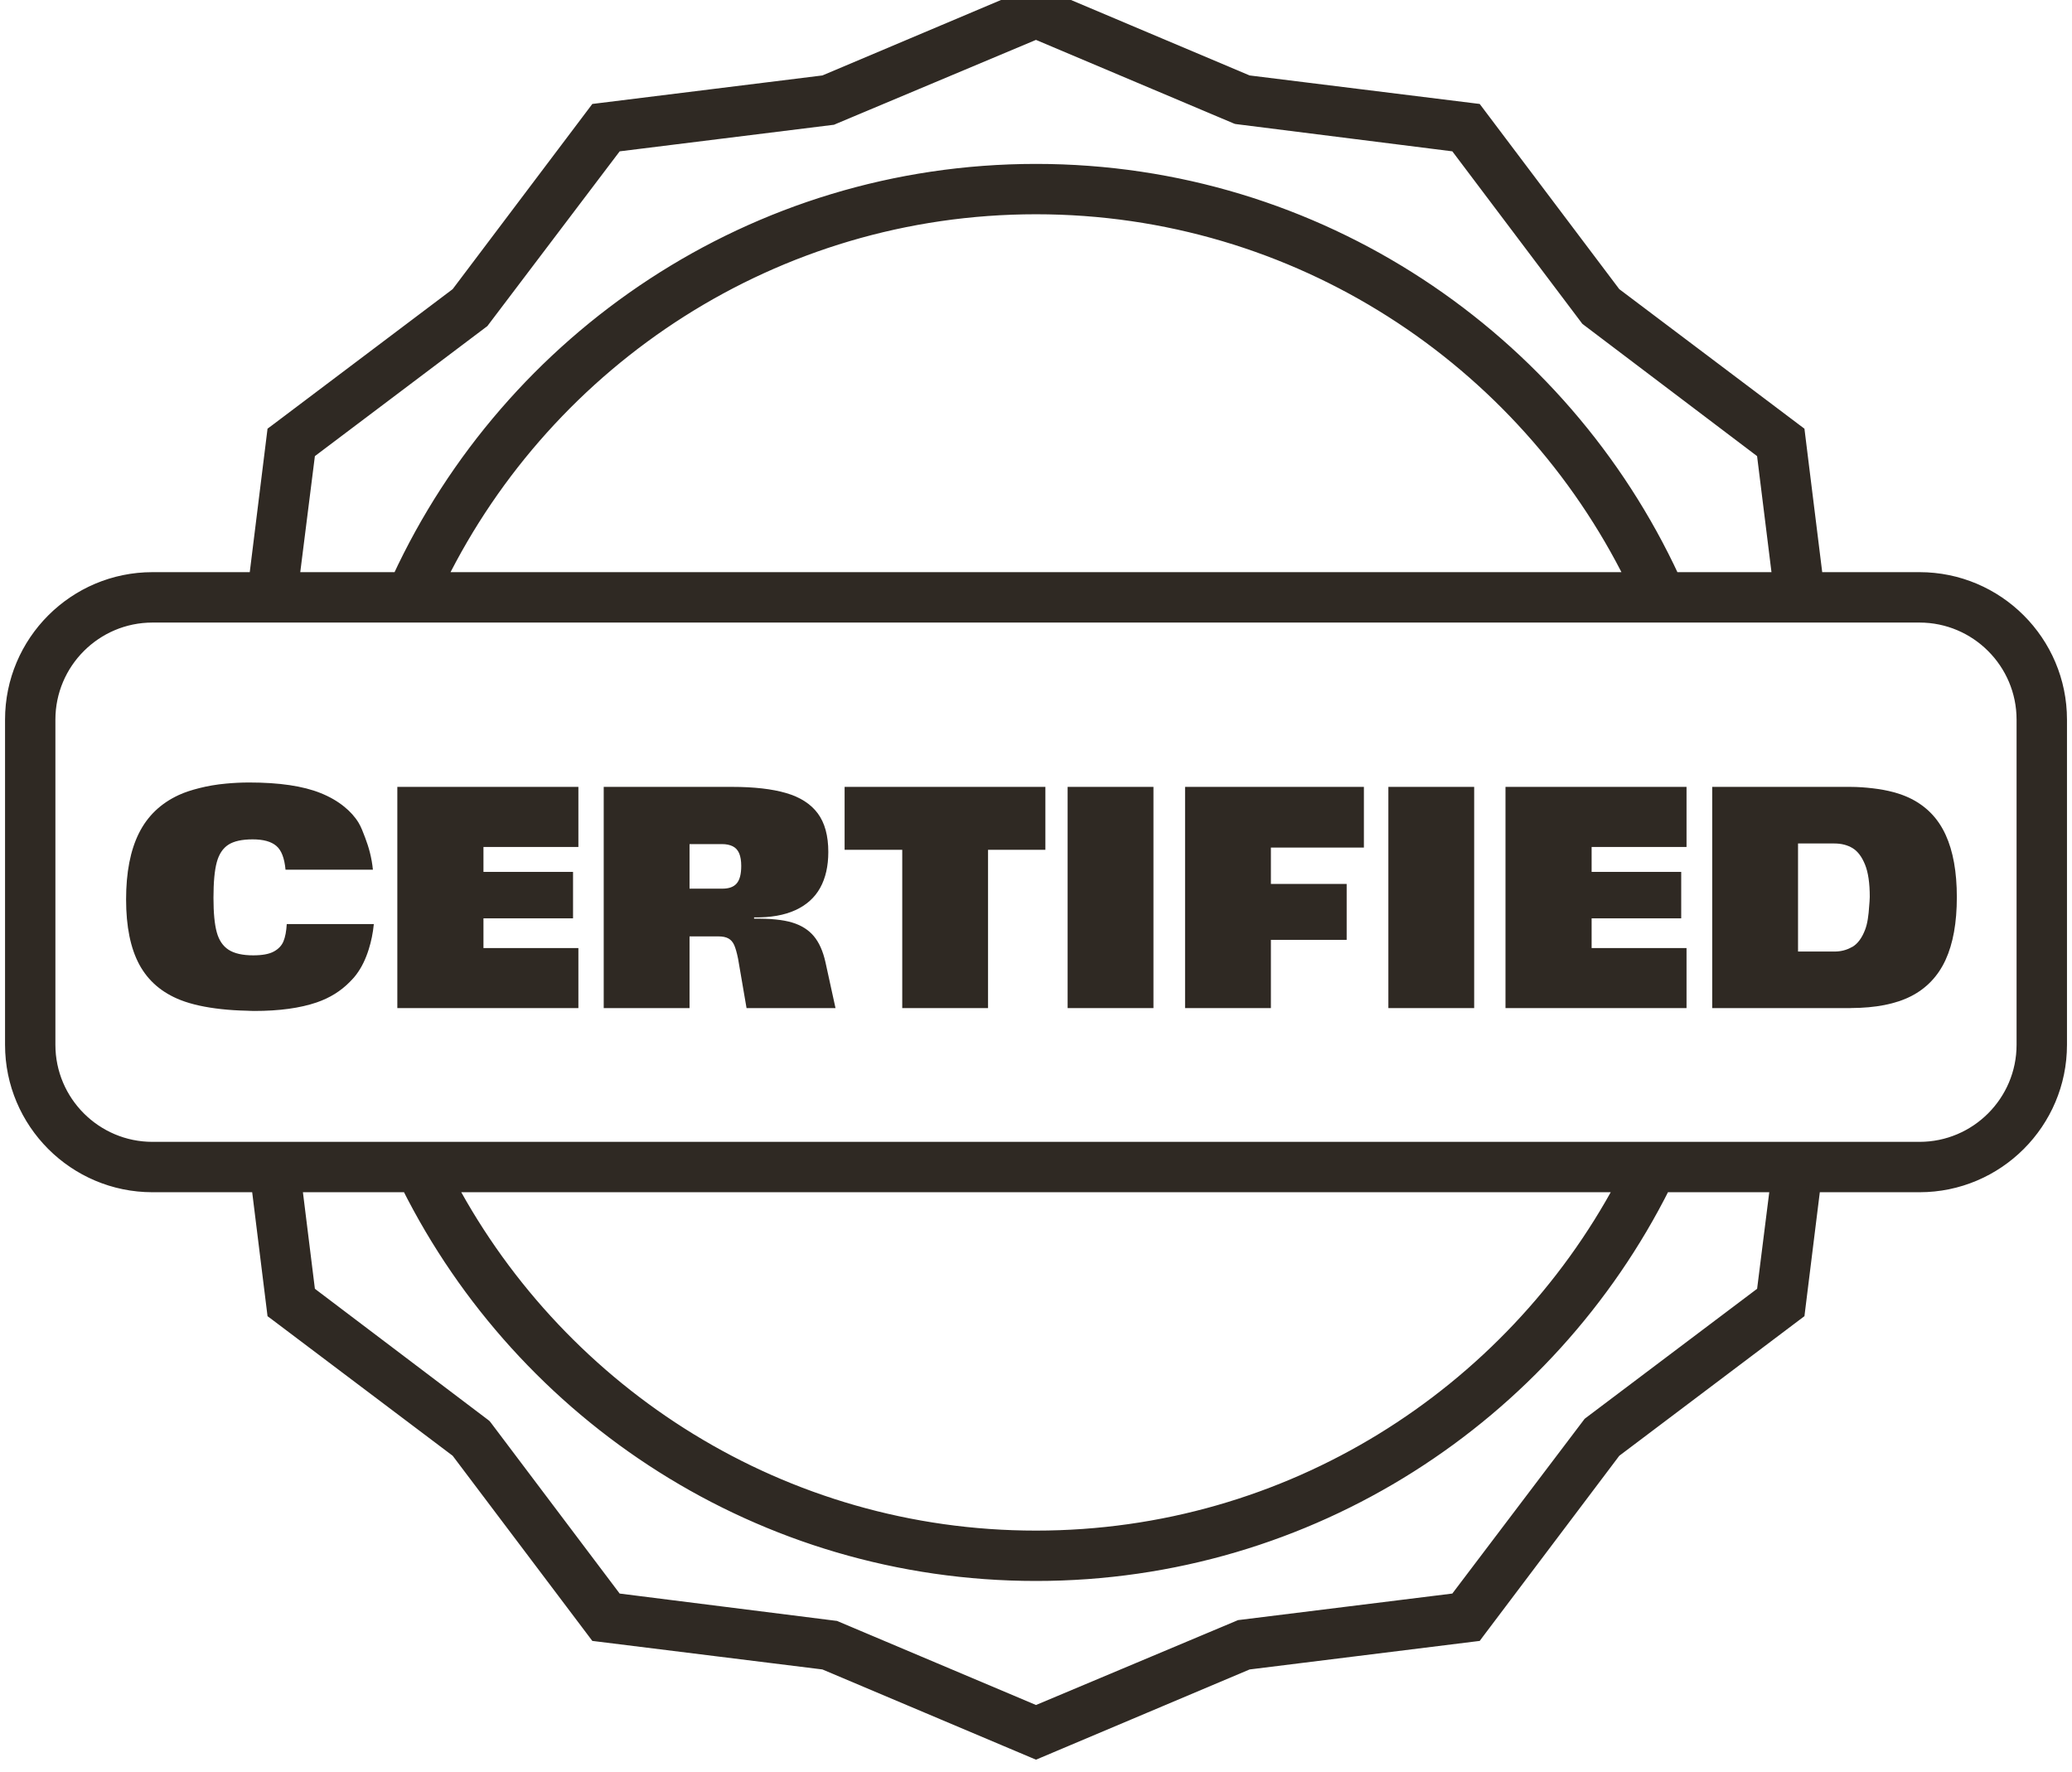
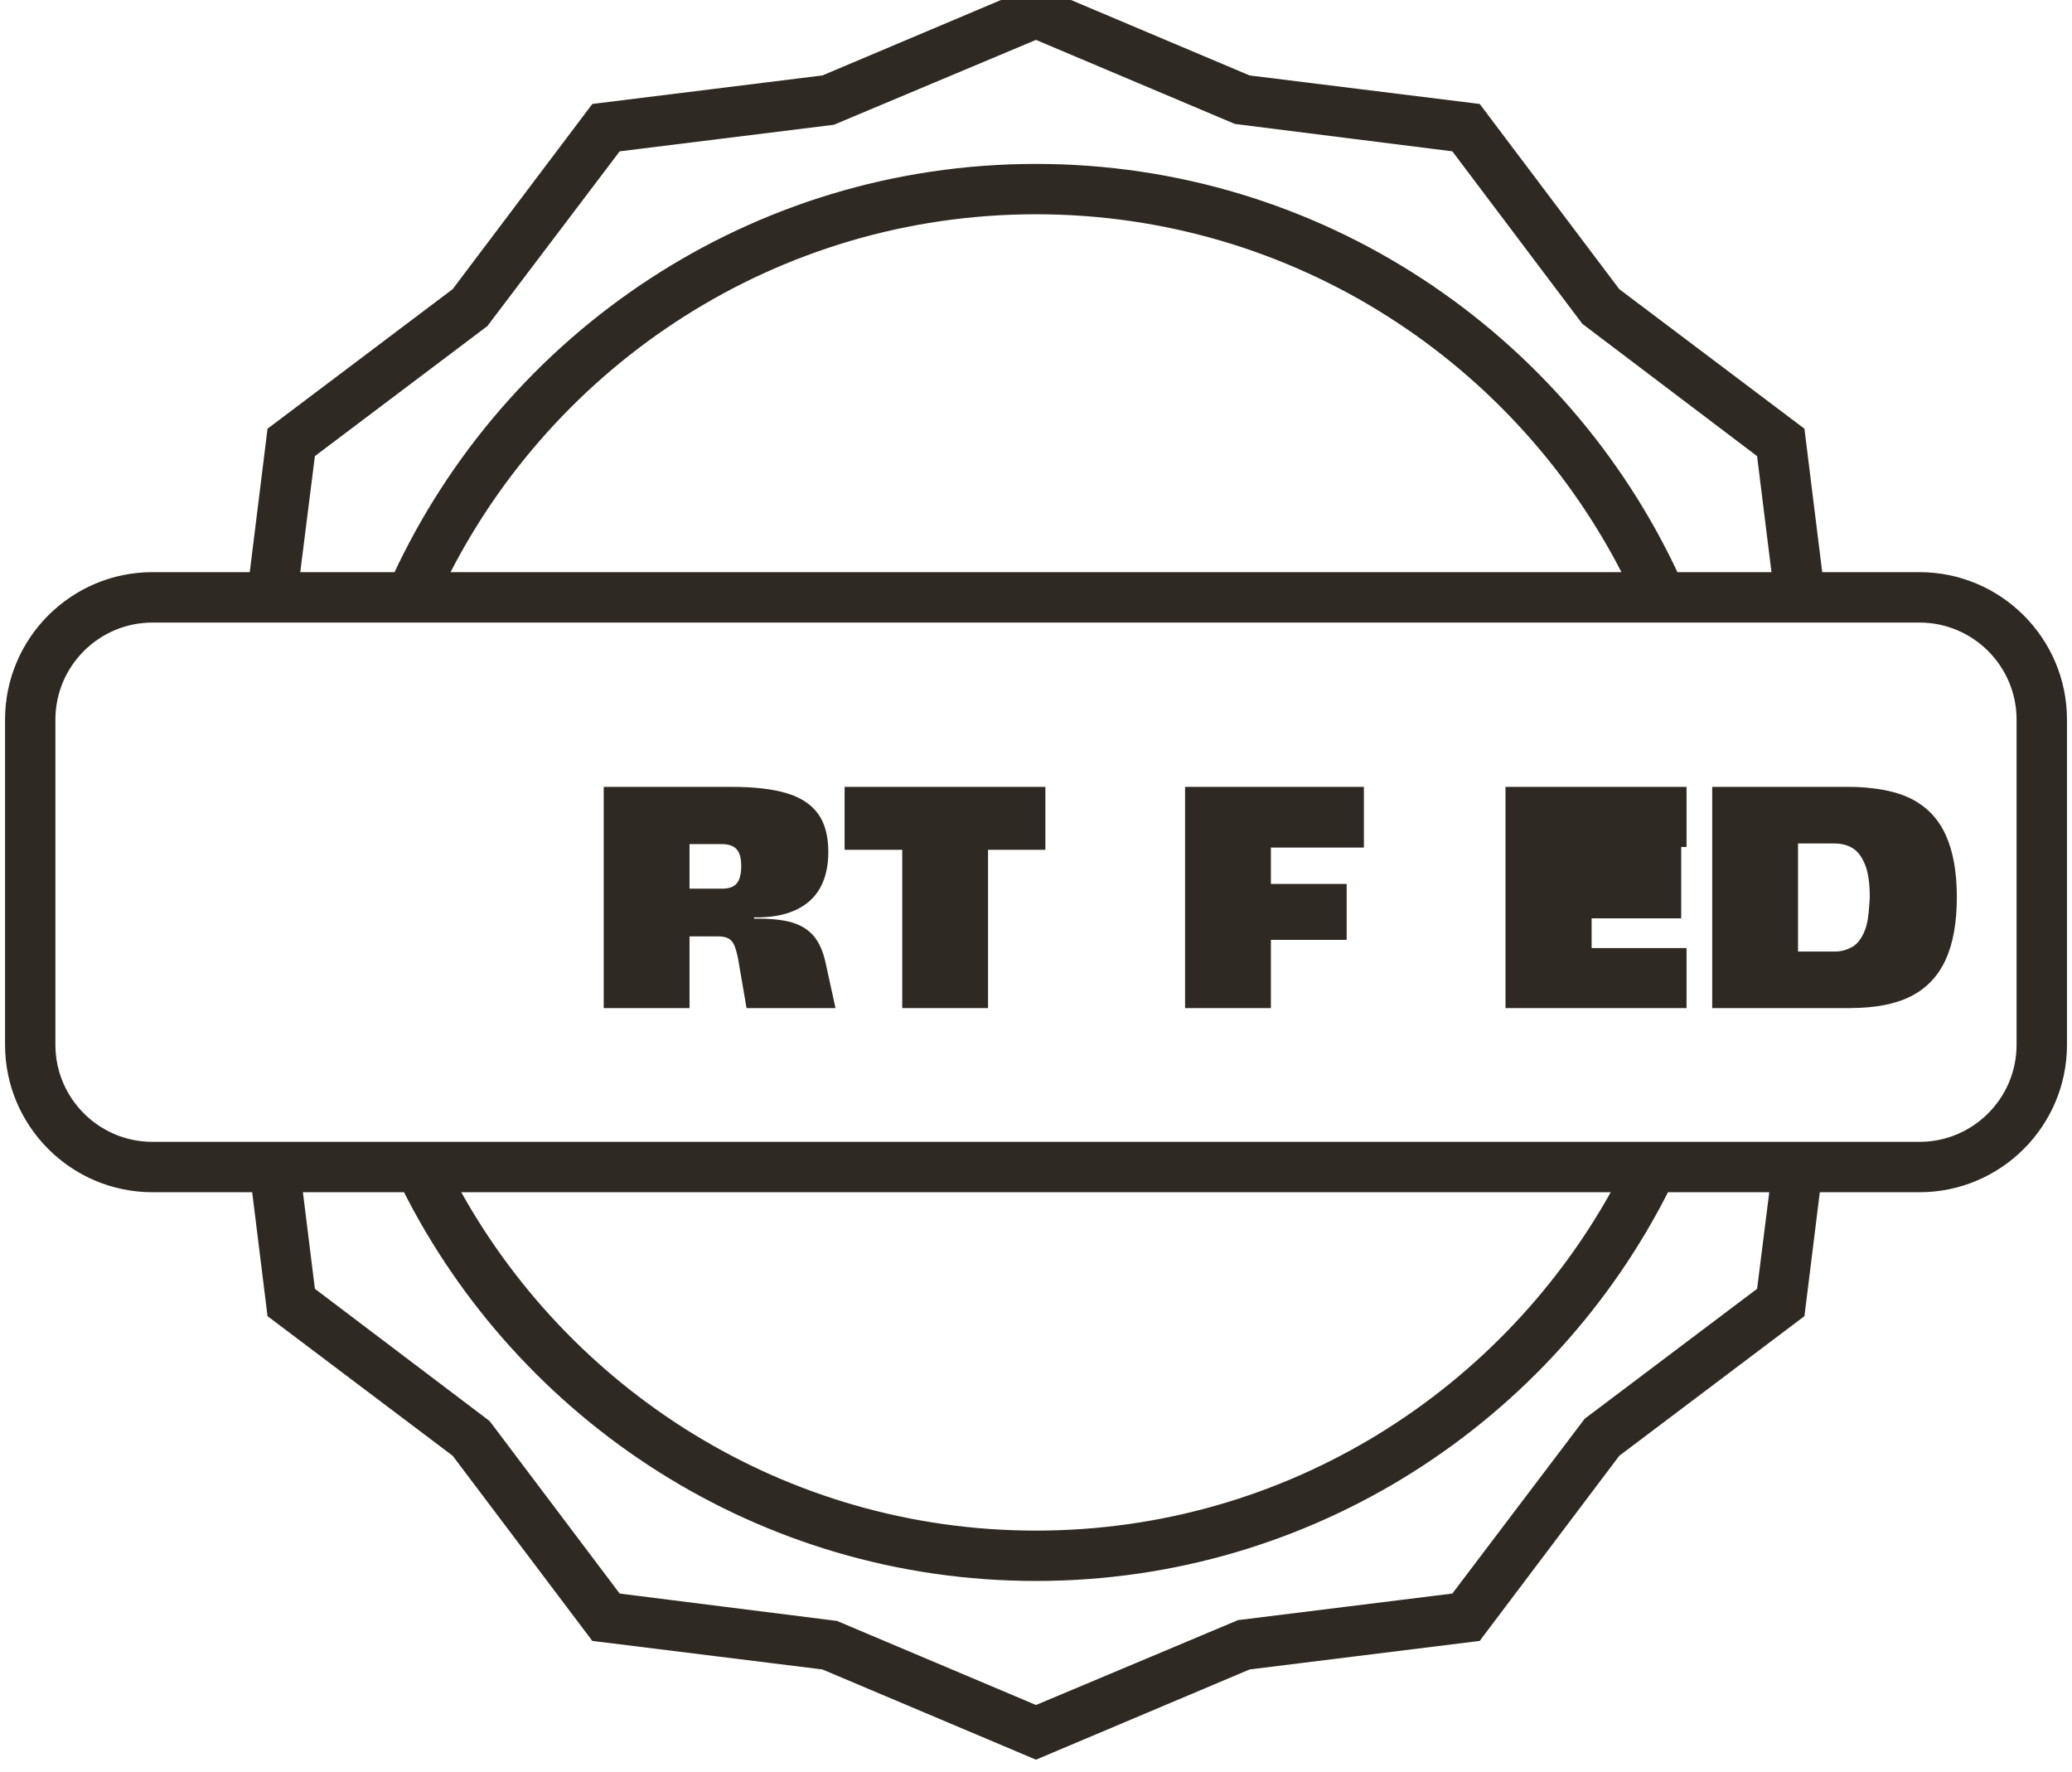
<svg xmlns="http://www.w3.org/2000/svg" width="76" height="65" viewBox="0 0 76 65" fill="none">
  <path d="M38.097 64.231L45.77 60.99L54.033 59.965L54.139 59.952L54.202 59.867L59.216 53.218L65.867 48.203L65.951 48.14L65.964 48.034L66.529 43.48H70.407C73.251 43.48 75.566 41.166 75.566 38.322V26.394C75.566 23.55 73.251 21.236 70.407 21.236H66.617L65.964 15.966L65.951 15.86L65.867 15.797L59.216 10.784L54.203 4.133L54.139 4.048L54.034 4.035L45.77 3.011L38.097 -0.23L38 -0.271L37.903 -0.23L30.231 3.011L21.967 4.035L21.862 4.048L21.798 4.133L16.782 10.784L10.133 15.797L10.048 15.86L10.035 15.966L9.382 21.236H5.593C2.748 21.236 0.435 23.55 0.435 26.394V38.322C0.435 41.166 2.748 43.48 5.593 43.48H9.471L10.035 48.034L10.048 48.14L10.133 48.203L16.782 53.217L21.798 59.867L21.862 59.952L21.967 59.965L30.231 60.99L37.903 64.231L38 64.272L38.097 64.231ZM11.315 16.594L17.67 11.803L17.698 11.782L17.719 11.754L22.594 5.316L30.491 4.336L30.525 4.332L30.557 4.318L37.999 1.192L45.329 4.289L45.362 4.302L45.396 4.307L53.407 5.316L58.197 11.671L58.217 11.698L58.245 11.72L64.684 16.594L65.26 21.236H61.368C57.286 12.408 48.351 6.262 38 6.262C27.649 6.262 18.714 12.408 14.631 21.236H10.73L11.315 16.594ZM16.12 21.236C20.104 13.171 28.414 7.609 38 7.609C47.585 7.609 55.896 13.171 59.88 21.236H16.12ZM5.593 42.132C3.491 42.132 1.782 40.423 1.782 38.322V26.394C1.783 24.294 3.492 22.585 5.593 22.585H70.407C72.507 22.585 74.217 24.294 74.217 26.394V38.322C74.217 40.423 72.507 42.132 70.407 42.132H5.593ZM30.67 59.712L30.638 59.698L30.604 59.694L22.593 58.685L17.802 52.329L17.78 52.302L17.753 52.28L11.315 47.407L10.828 43.48H14.972C19.198 51.924 27.931 57.738 38 57.738C48.069 57.738 56.8 51.924 61.027 43.48H65.179L64.685 47.407L58.329 52.198L58.302 52.219L58.281 52.247L53.406 58.685L45.509 59.664L45.475 59.668L45.443 59.682L38 62.809L30.67 59.712ZM38 56.391C28.703 56.391 20.612 51.155 16.497 43.48H59.503C55.389 51.155 47.298 56.391 38 56.391Z" fill="#2F2923" stroke="#2F2923" stroke-width="0.5" />
-   <path d="M12.59 33.894H10.518C10.503 34.157 10.463 34.367 10.398 34.526C10.333 34.683 10.214 34.809 10.042 34.902C9.87 34.995 9.619 35.041 9.289 35.041C8.899 35.041 8.598 34.973 8.387 34.838C8.177 34.703 8.031 34.488 7.951 34.195C7.87 33.901 7.83 33.48 7.83 32.931C7.83 32.36 7.87 31.925 7.951 31.627C8.031 31.33 8.173 31.116 8.375 30.984C8.578 30.853 8.876 30.787 9.267 30.787C9.657 30.787 9.946 30.866 10.133 31.025C10.322 31.183 10.434 31.475 10.473 31.899H12.514H13.363H13.678C13.634 31.455 13.527 31.074 13.393 30.723C13.319 30.532 13.25 30.337 13.15 30.173C13.017 29.956 12.841 29.763 12.629 29.591C12.389 29.395 12.102 29.226 11.759 29.089C11.116 28.83 10.243 28.701 9.14 28.701C8.843 28.701 8.565 28.716 8.298 28.741C7.938 28.773 7.61 28.831 7.307 28.908C7.038 28.976 6.784 29.056 6.561 29.159C5.898 29.464 5.41 29.931 5.096 30.561C4.782 31.191 4.625 32 4.625 32.989C4.625 33.986 4.788 34.784 5.112 35.383C5.438 35.982 5.942 36.414 6.624 36.681C7.038 36.843 7.543 36.95 8.118 37.013C8.409 37.045 8.72 37.065 9.051 37.072C9.144 37.075 9.229 37.081 9.324 37.081C10.243 37.081 11.007 36.976 11.616 36.768C12.103 36.601 12.505 36.347 12.831 36.015C12.912 35.931 12.993 35.848 13.063 35.753C13.263 35.491 13.414 35.176 13.526 34.817C13.614 34.537 13.679 34.232 13.712 33.894H13.44H12.59Z" fill="#2F2923" />
-   <path d="M14.574 36.976H21.215V34.774H17.733V33.684H21.019V31.98H17.733V31.066H21.215V28.862H14.574V36.976Z" fill="#2F2923" />
  <path d="M27.021 32.404C26.911 32.532 26.736 32.595 26.499 32.595H25.292V30.961H26.488C26.64 30.961 26.771 30.988 26.878 31.042C26.985 31.096 27.064 31.183 27.114 31.302C27.163 31.422 27.188 31.575 27.188 31.76C27.188 32.062 27.132 32.276 27.021 32.404ZM29.848 34.334C29.652 34.102 29.386 33.936 29.049 33.835C28.713 33.735 28.249 33.688 27.659 33.696V33.649C28.264 33.658 28.77 33.569 29.175 33.383C29.581 33.197 29.884 32.925 30.083 32.566C30.282 32.207 30.382 31.768 30.382 31.25C30.382 30.656 30.254 30.184 29.997 29.836C29.74 29.489 29.353 29.24 28.837 29.089C28.32 28.938 27.659 28.862 26.855 28.862H22.144V36.976H25.292V34.346H26.349C26.502 34.346 26.625 34.37 26.717 34.421C26.808 34.471 26.88 34.552 26.93 34.664C26.98 34.776 27.027 34.944 27.073 35.168L27.383 36.976H30.646L30.278 35.295C30.187 34.886 30.043 34.565 29.848 34.334Z" fill="#2F2923" />
  <path d="M30.98 31.17H33.094V36.976H36.241V31.17H38.344V28.862H30.98V31.17Z" fill="#2F2923" />
-   <path d="M39.16 36.976H42.308V28.862H39.16V36.976Z" fill="#2F2923" />
  <path d="M43.468 36.976H46.616V34.473H49.395V32.422H46.616V31.088H50.027V28.862H43.468V36.976Z" fill="#2F2923" />
-   <path d="M50.925 36.976H54.072V28.862H50.925V36.976Z" fill="#2F2923" />
-   <path d="M55.221 36.976H61.861V34.774H58.38V33.684H61.666V31.98H58.38V31.066H61.861V28.862H55.221V36.976Z" fill="#2F2923" />
+   <path d="M55.221 36.976H61.861V34.774H58.38V33.684H61.666V31.98V31.066H61.861V28.862H55.221V36.976Z" fill="#2F2923" />
  <path d="M68.561 33.228C68.54 33.576 68.497 33.883 68.409 34.107C68.294 34.405 68.141 34.612 67.95 34.727C67.941 34.732 67.931 34.734 67.923 34.739C67.737 34.845 67.526 34.902 67.283 34.902H65.951V30.938H67.283C67.544 30.938 67.767 30.996 67.956 31.111C68.143 31.227 68.294 31.428 68.409 31.714C68.525 32 68.582 32.394 68.582 32.896C68.582 33.019 68.568 33.117 68.561 33.228ZM70.098 29.297C69.712 29.102 69.24 28.979 68.697 28.915C68.433 28.884 68.158 28.862 67.858 28.862H67.761H63.287H62.803V36.976H62.997H66.977H67.858C67.872 36.976 67.884 36.974 67.899 36.974C68.798 36.97 69.53 36.827 70.092 36.542C70.662 36.252 71.086 35.807 71.362 35.209C71.638 34.61 71.776 33.843 71.776 32.908C71.776 31.98 71.639 31.22 71.367 30.625C71.096 30.029 70.673 29.587 70.098 29.297Z" fill="#2F2923" />
</svg>